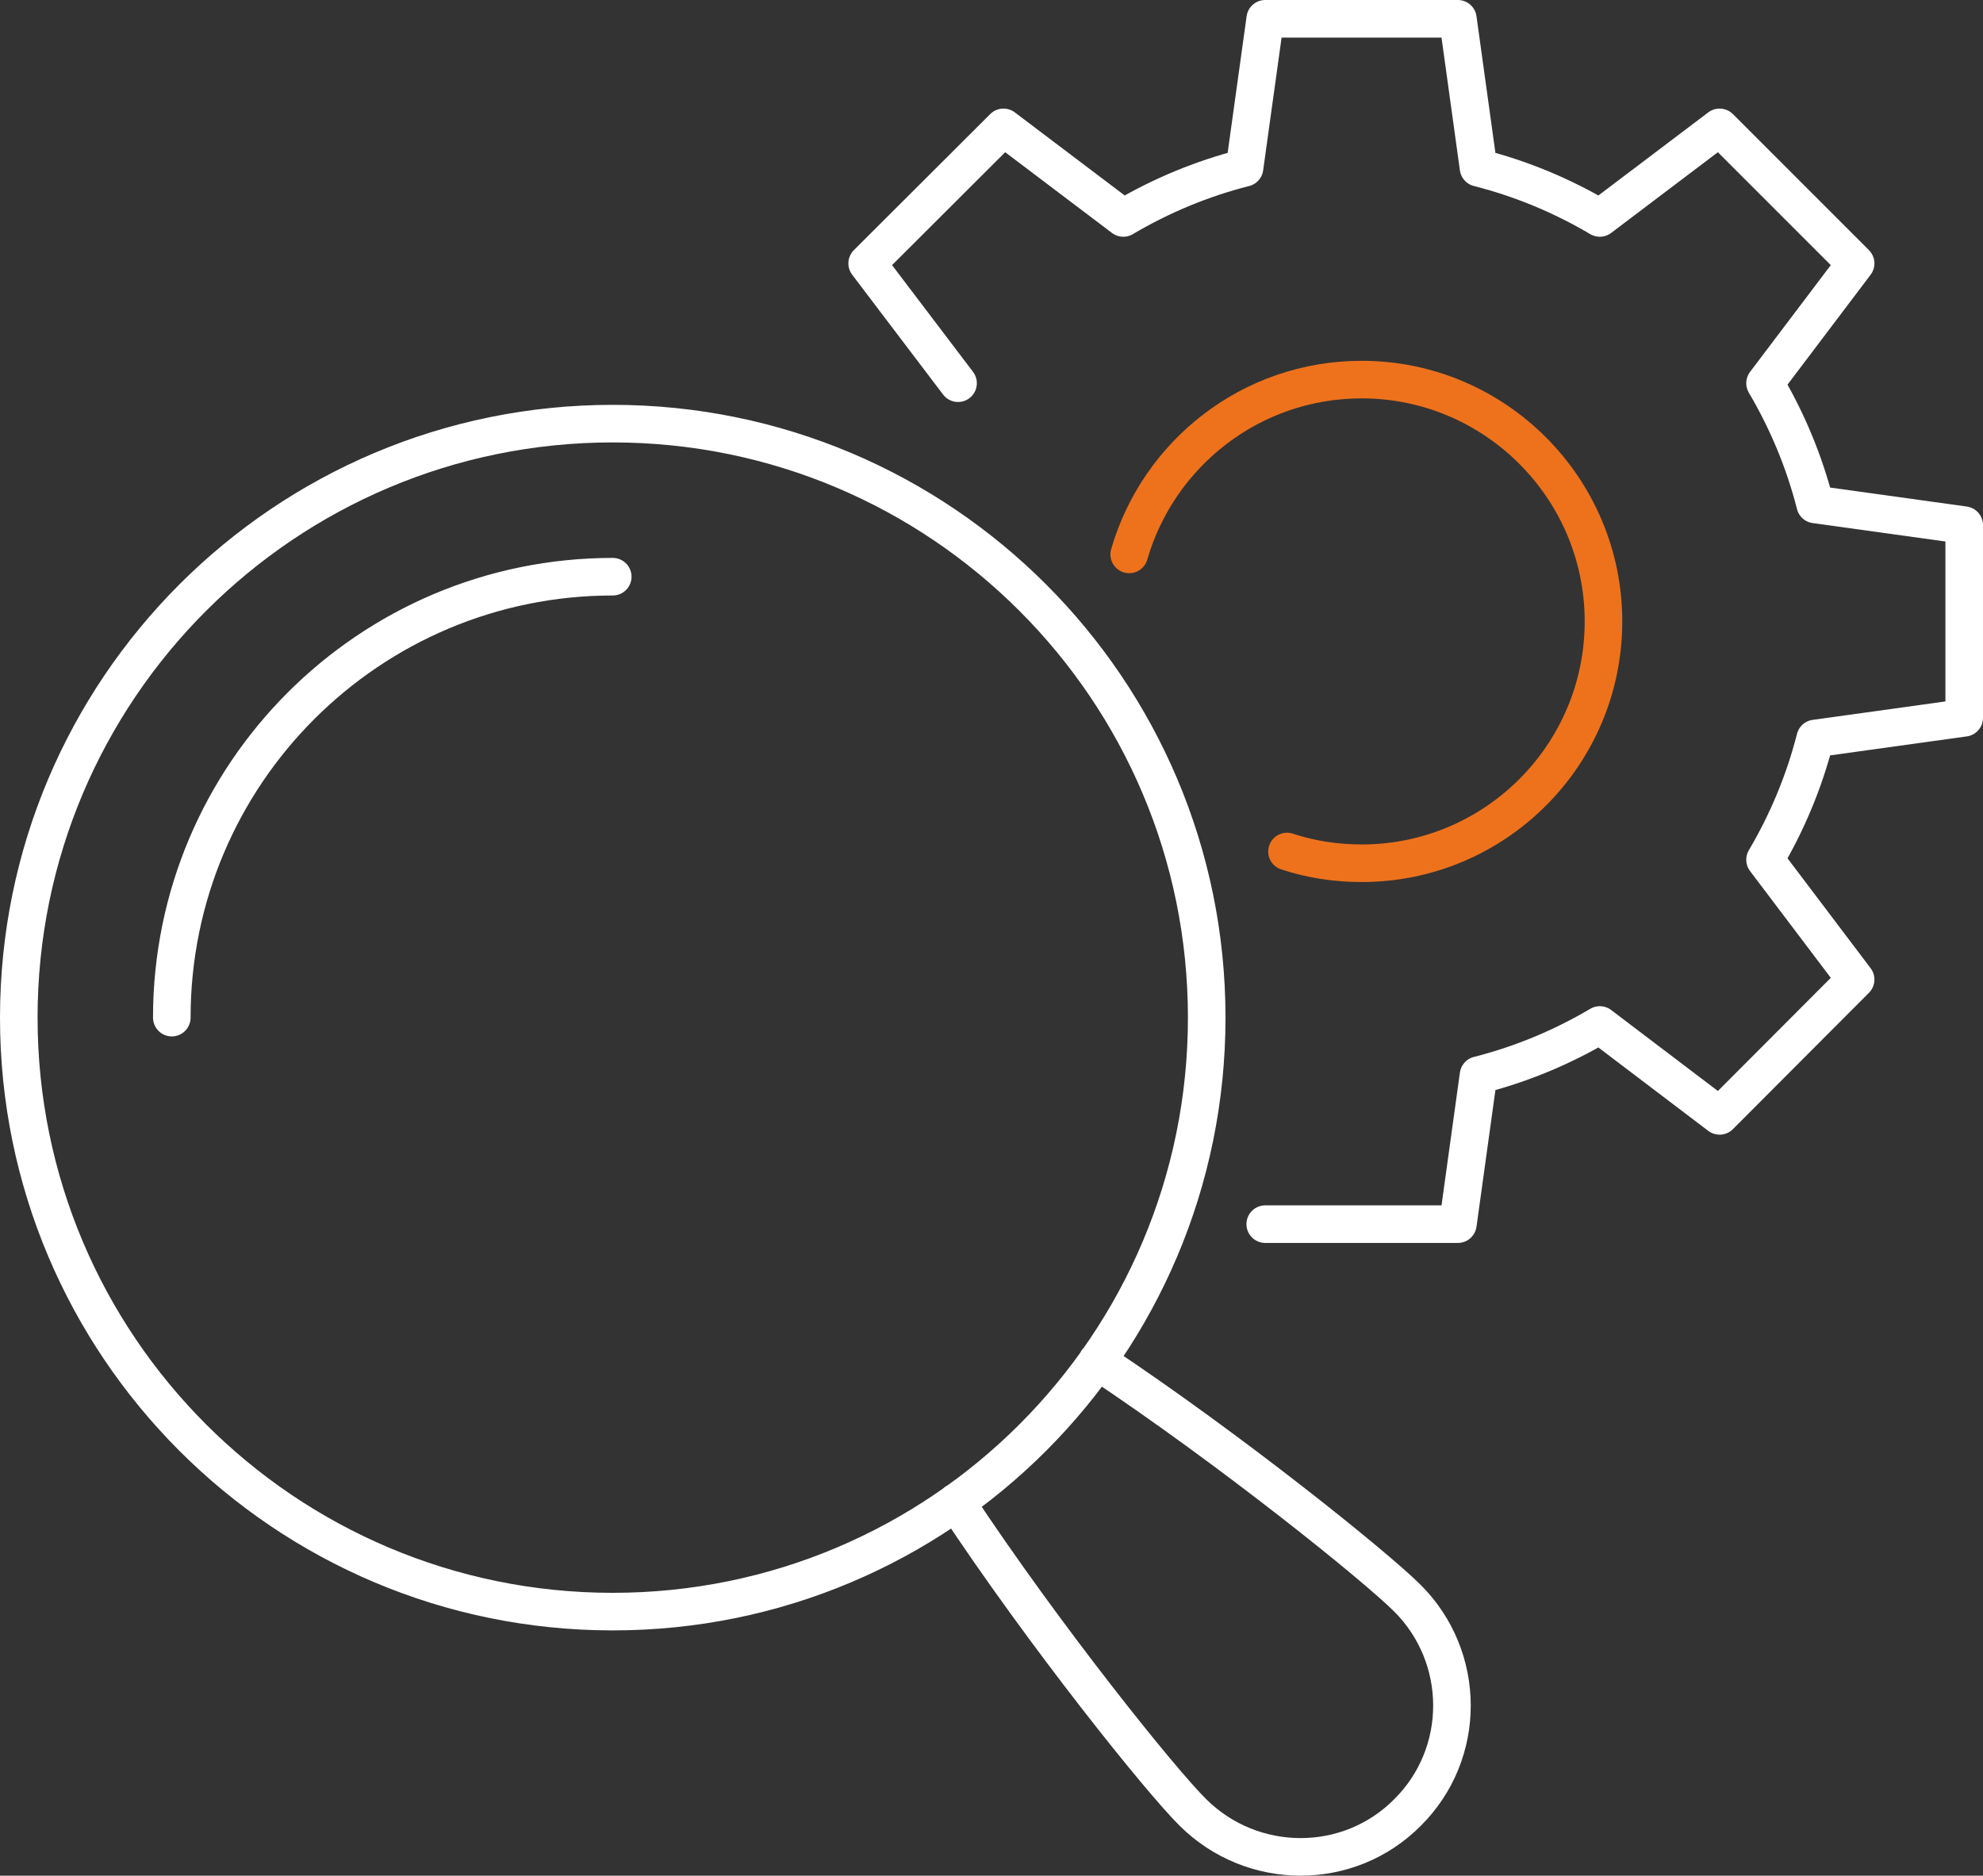
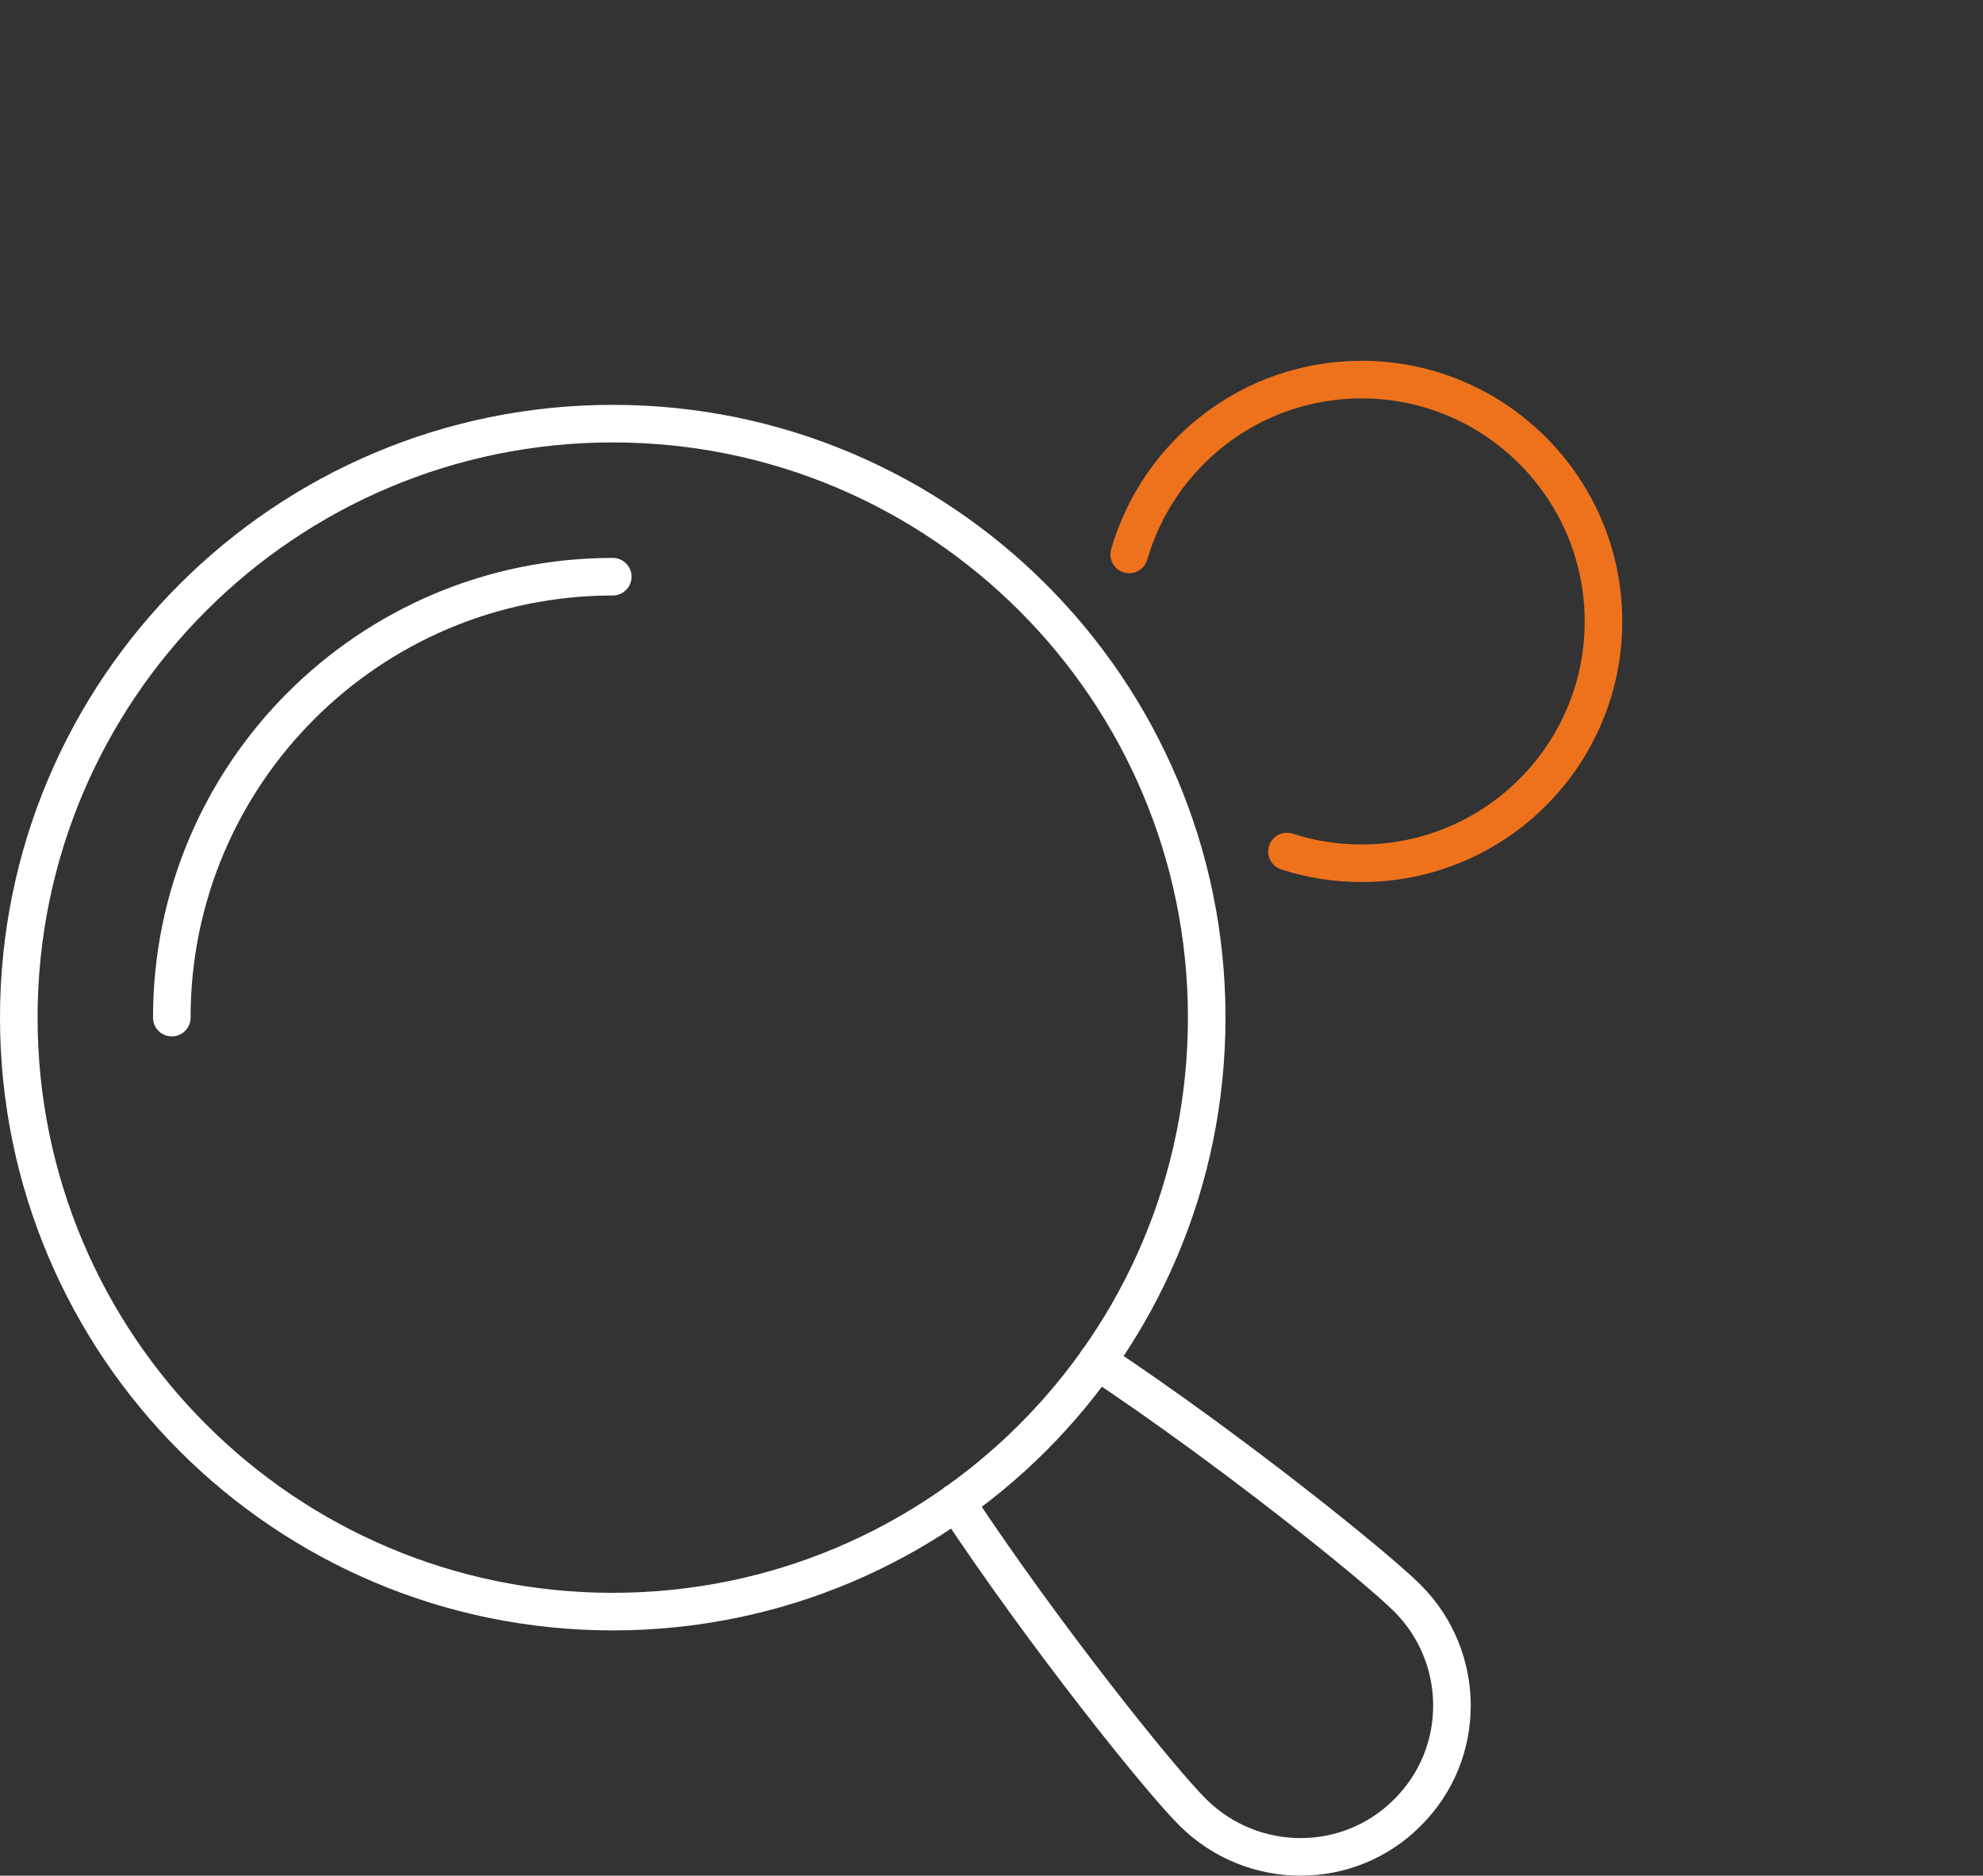
<svg xmlns="http://www.w3.org/2000/svg" id="Layer_1" version="1.1" viewBox="0 0 39.579 37.435">
  <rect x="0" y="0" width="39.579" height="37.435" fill="#333333" stroke="none" />
  <defs>
    <style>
      .st0 {
        stroke: #ee721c;
      }

      .st0, .st1 {
        fill: none;
        stroke-linecap: round;
        stroke-linejoin: round;
        stroke-width: .75px;
      }

      .st1 {
        stroke: #fff;
      }
    </style>
  </defs>
-   <path class="st1" d="M19.122,7.648l-1.814-2.391,2.721-2.715,2.391,1.808c.748-.442,1.561-.783,2.42-1.001l.413-2.974h3.845l.412,2.974c.86.218,1.673.559,2.421,1.001l2.391-1.808,2.715,2.715-1.808,2.391c.441.748.783,1.561,1.001,2.42l2.974.413v3.845l-2.974.413c-.218.859-.56,1.672-1.001,2.42l1.808,2.391-2.715,2.721-2.391-1.814c-.748.442-1.561.783-2.421,1.001l-.406,2.933-.006.035v.006h-3.845" />
  <path class="st0" d="M25.687,16.995c.468.154.969.234,1.491.234,2.66,0,4.826-2.159,4.826-4.827,0-2.66-2.166-4.826-4.826-4.826-2.206,0-4.058,1.477-4.64,3.489" />
  <path class="st1" d="M21.899,27.161c2.68,1.78,5.564,4.108,6.194,4.738,1.178,1.178,1.187,3.097,0,4.275-1.177,1.186-3.097,1.177-4.283,0-.64-.631-2.958-3.515-4.729-6.194M3.429,20.31c0-4.86,3.941-8.8,8.801-8.8M12.23,8.455c6.547,0,11.855,5.308,11.855,11.855s-5.308,11.855-11.855,11.855S.375,26.857.375,20.31s5.308-11.855,11.855-11.855Z" />
</svg>